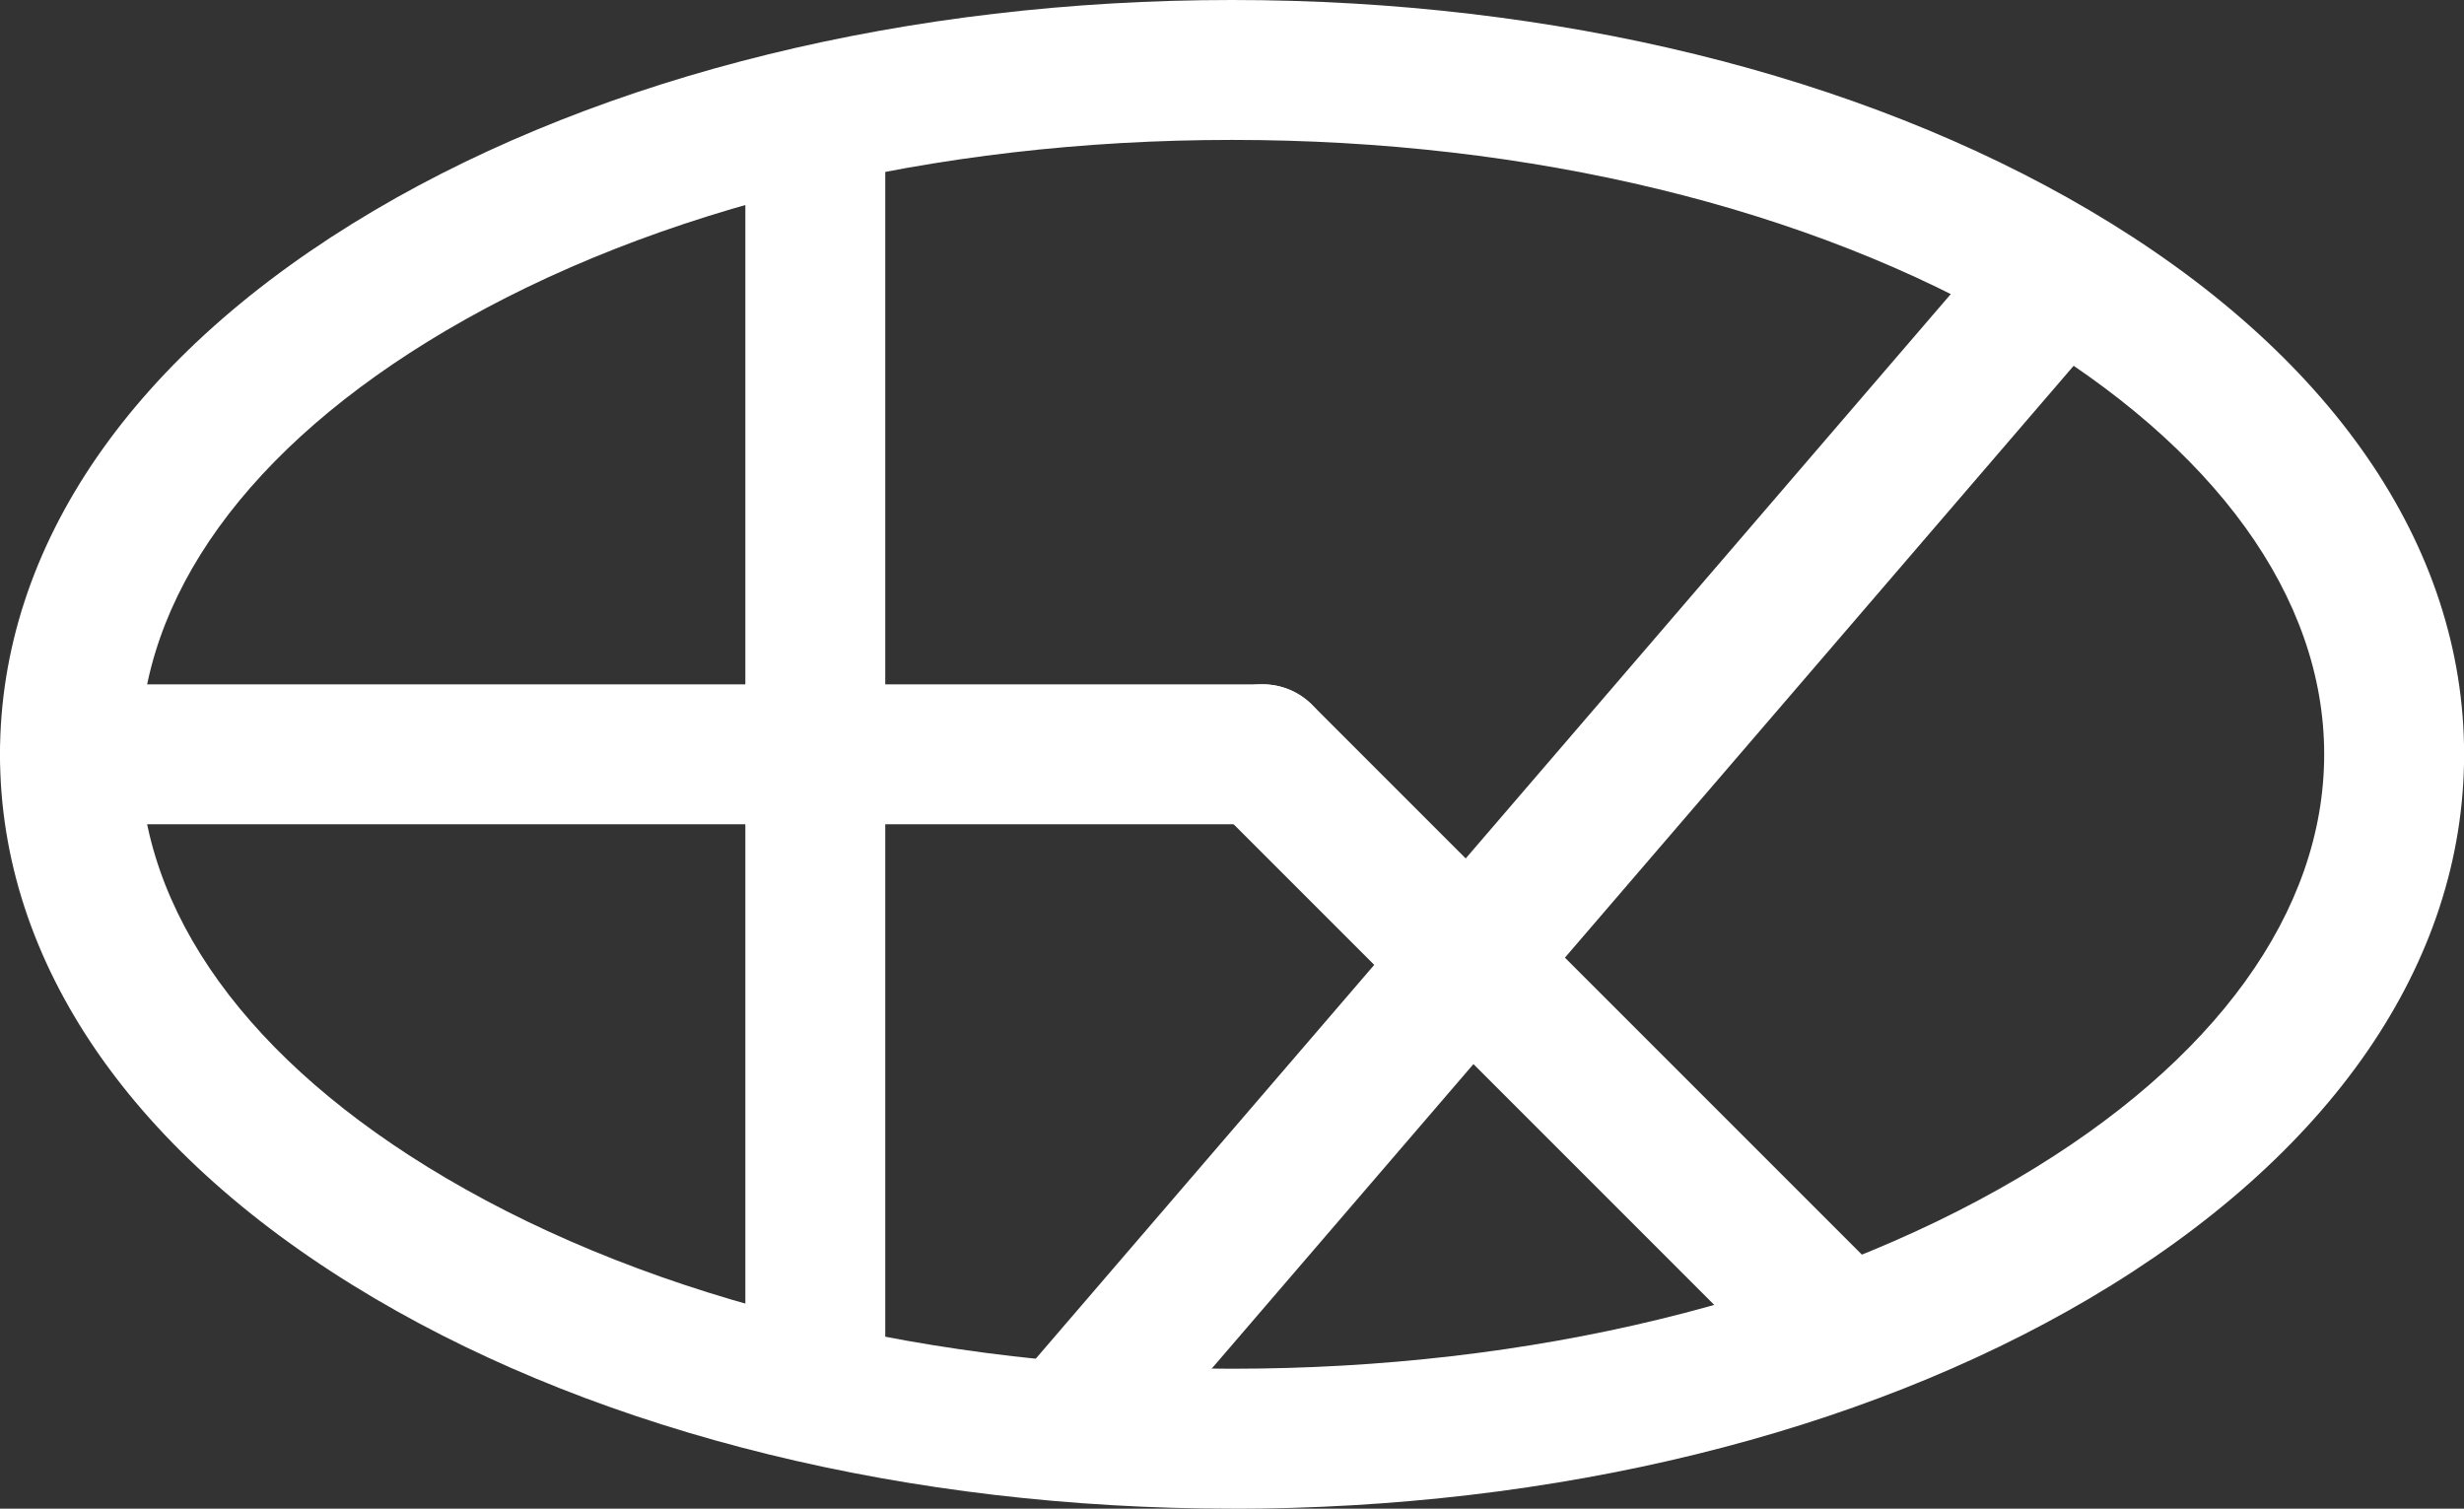
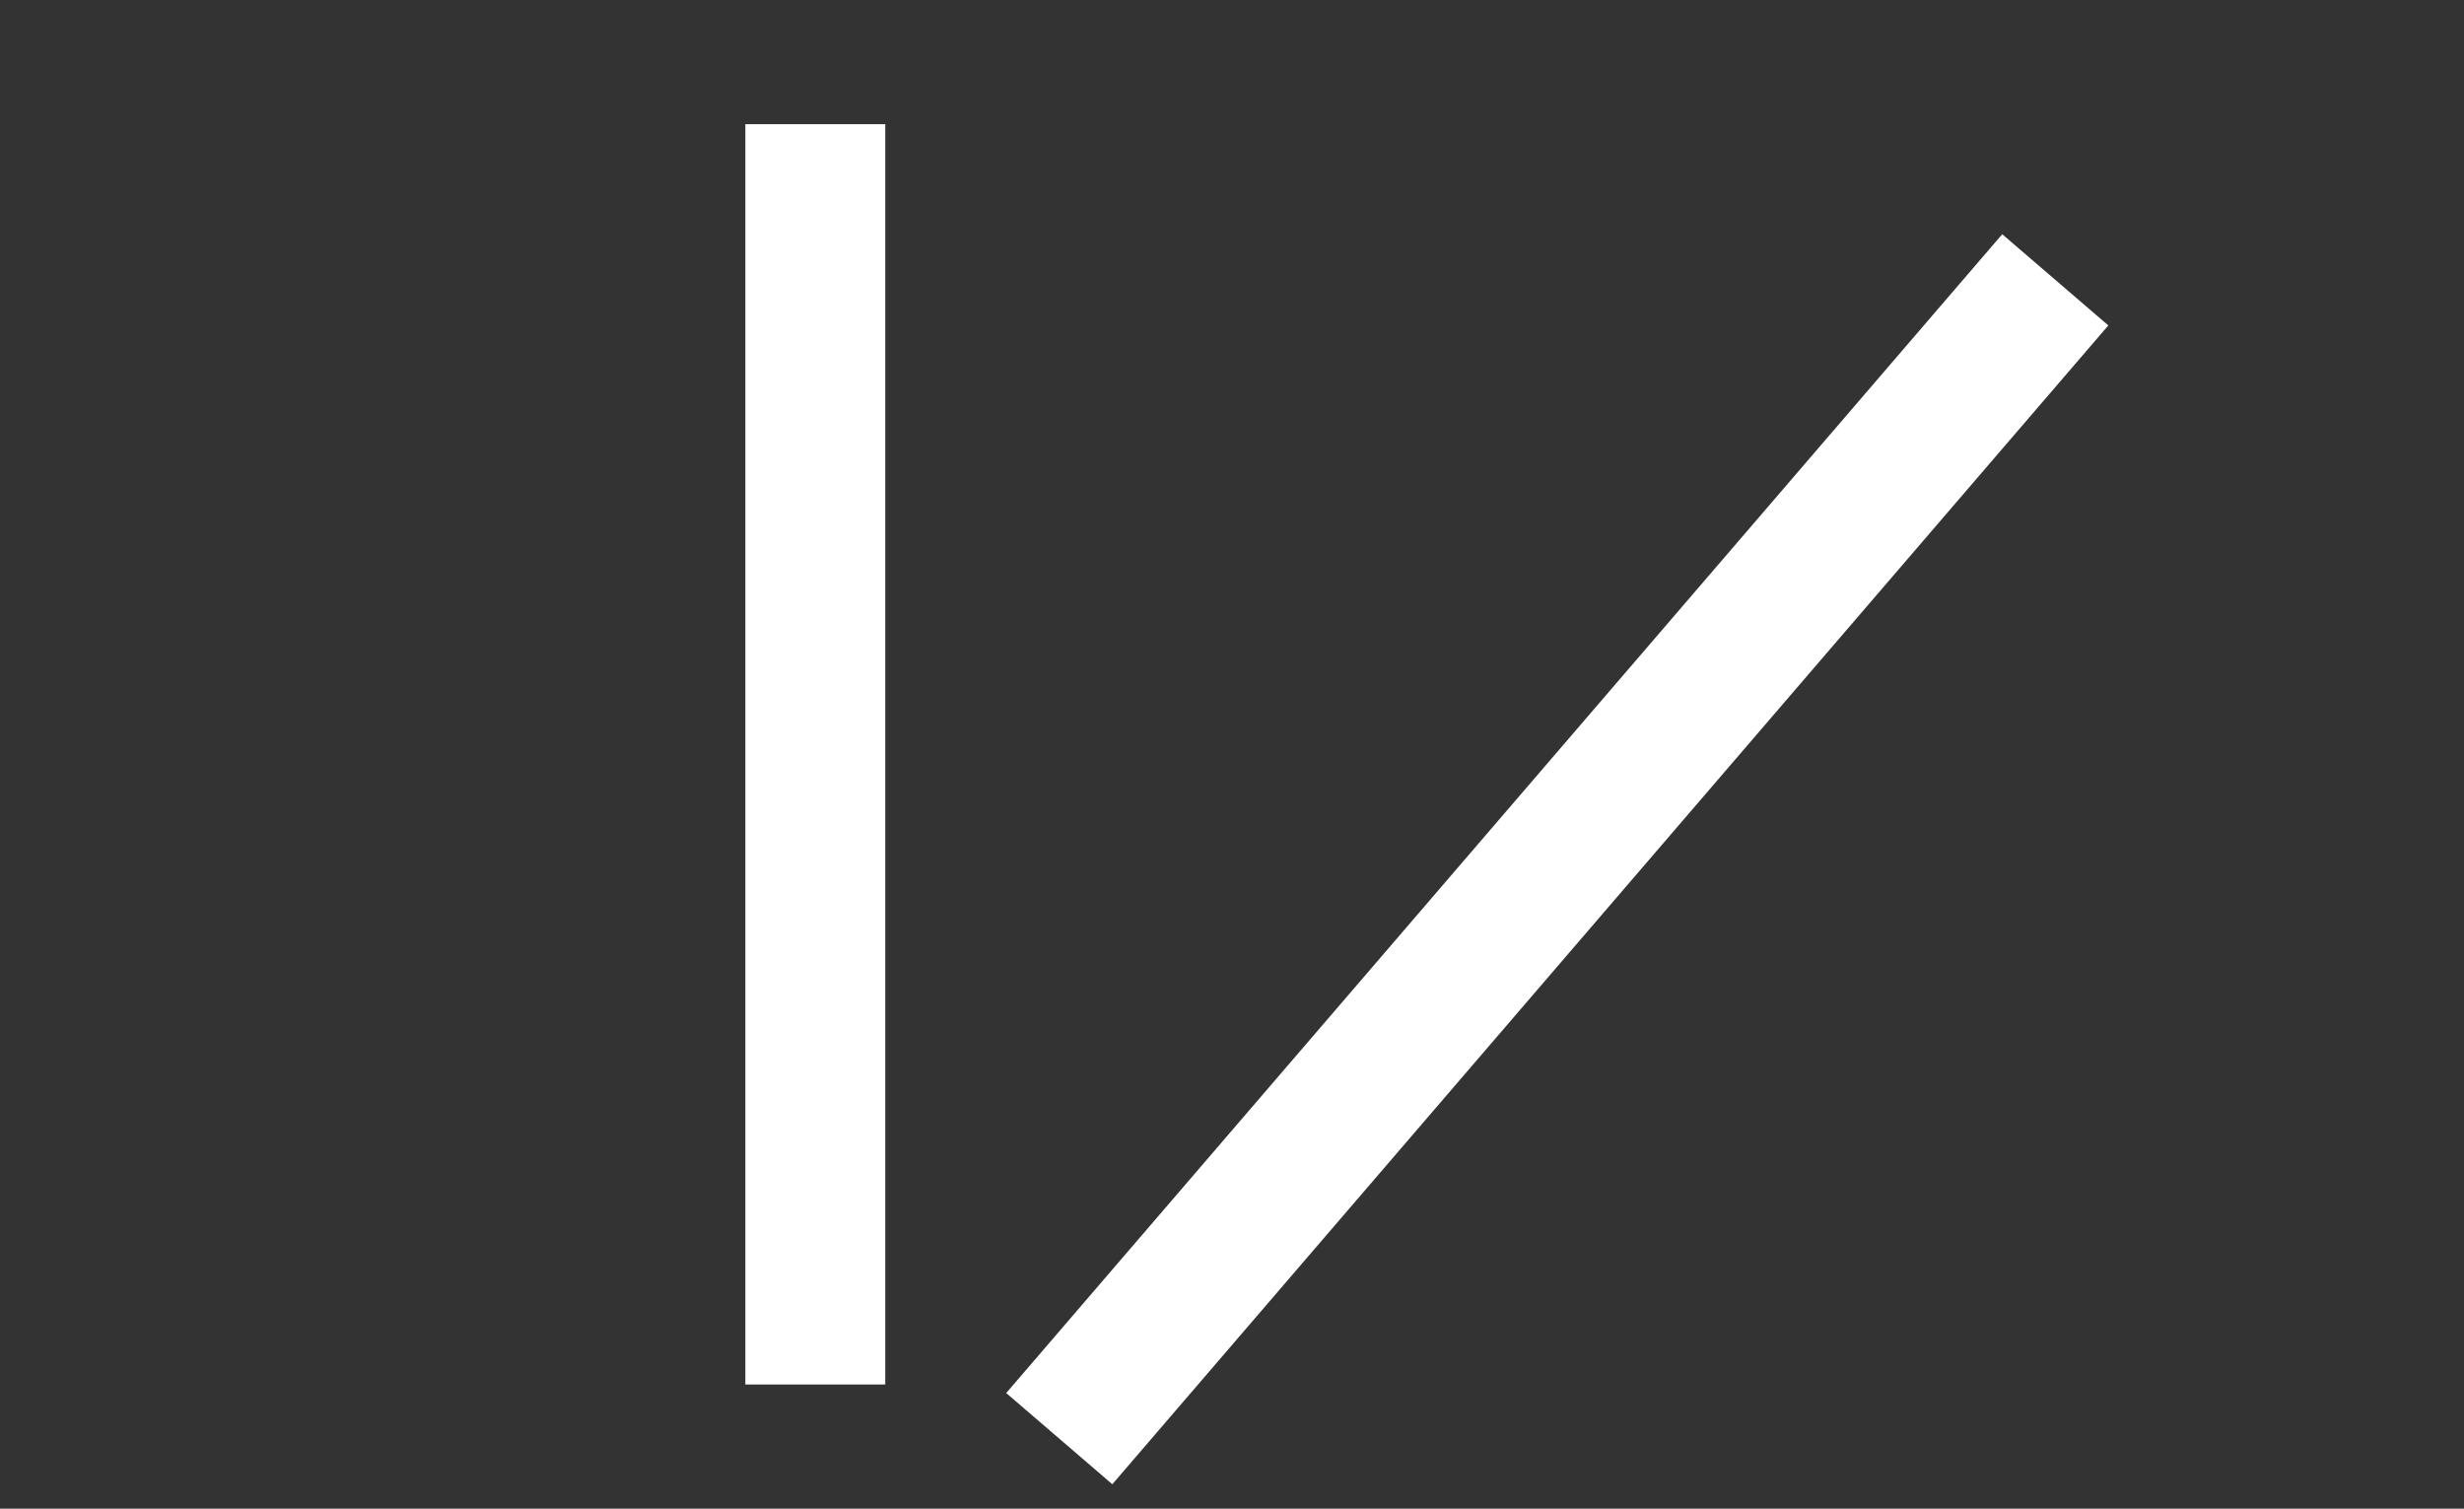
<svg xmlns="http://www.w3.org/2000/svg" id="_レイヤー_2" data-name="レイヤー_2" viewBox="0 0 264.17 161.74">
  <rect x="0" y="0" width="264.17" height="161.74" fill="#333333" stroke="none" />
  <defs>
    <style>
      .cls-1 {
        fill: #fff;
      }
    </style>
  </defs>
  <g id="_レイヤー_8" data-name="レイヤー_8">
    <g>
-       <path class="cls-1" d="M132.09,161.74c-34.6,0-67.24-8-91.9-22.53C14.27,123.96,0,103.24,0,80.87S14.27,37.79,40.18,22.53C64.85,8,97.49,0,132.09,0s67.24,8,91.9,22.53c25.91,15.26,40.19,35.98,40.19,58.34s-14.27,43.08-40.19,58.35c-24.67,14.53-57.31,22.53-91.9,22.53ZM132.09,15c-31.96,0-61.9,7.26-84.29,20.45-21.15,12.46-32.8,28.58-32.8,45.42s11.65,32.97,32.8,45.42c22.4,13.19,52.33,20.45,84.29,20.45s61.9-7.26,84.29-20.45c21.15-12.46,32.8-28.59,32.8-45.42s-11.65-32.96-32.8-45.42c-22.4-13.19-52.33-20.45-84.29-20.45Z" />
      <rect class="cls-1" x="79.91" y="13.31" width="15" height="135.12" />
-       <path class="cls-1" d="M135.36,88.37H7.5c-4.14,0-7.5-3.36-7.5-7.5s3.36-7.5,7.5-7.5h127.86c4.14,0,7.5,3.36,7.5,7.5s-3.36,7.5-7.5,7.5Z" />
-       <path class="cls-1" d="M196.02,149.03c-1.92,0-3.84-.73-5.3-2.2l-60.66-60.66c-2.93-2.93-2.93-7.68,0-10.61,2.93-2.93,7.68-2.93,10.61,0l60.66,60.66c2.93,2.93,2.93,7.68,0,10.61-1.46,1.46-3.38,2.2-5.3,2.2Z" />
      <rect class="cls-1" x="85.05" y="84.63" width="163.82" height="15" transform="translate(-11.74 158.68) rotate(-49.32)" />
    </g>
  </g>
</svg>